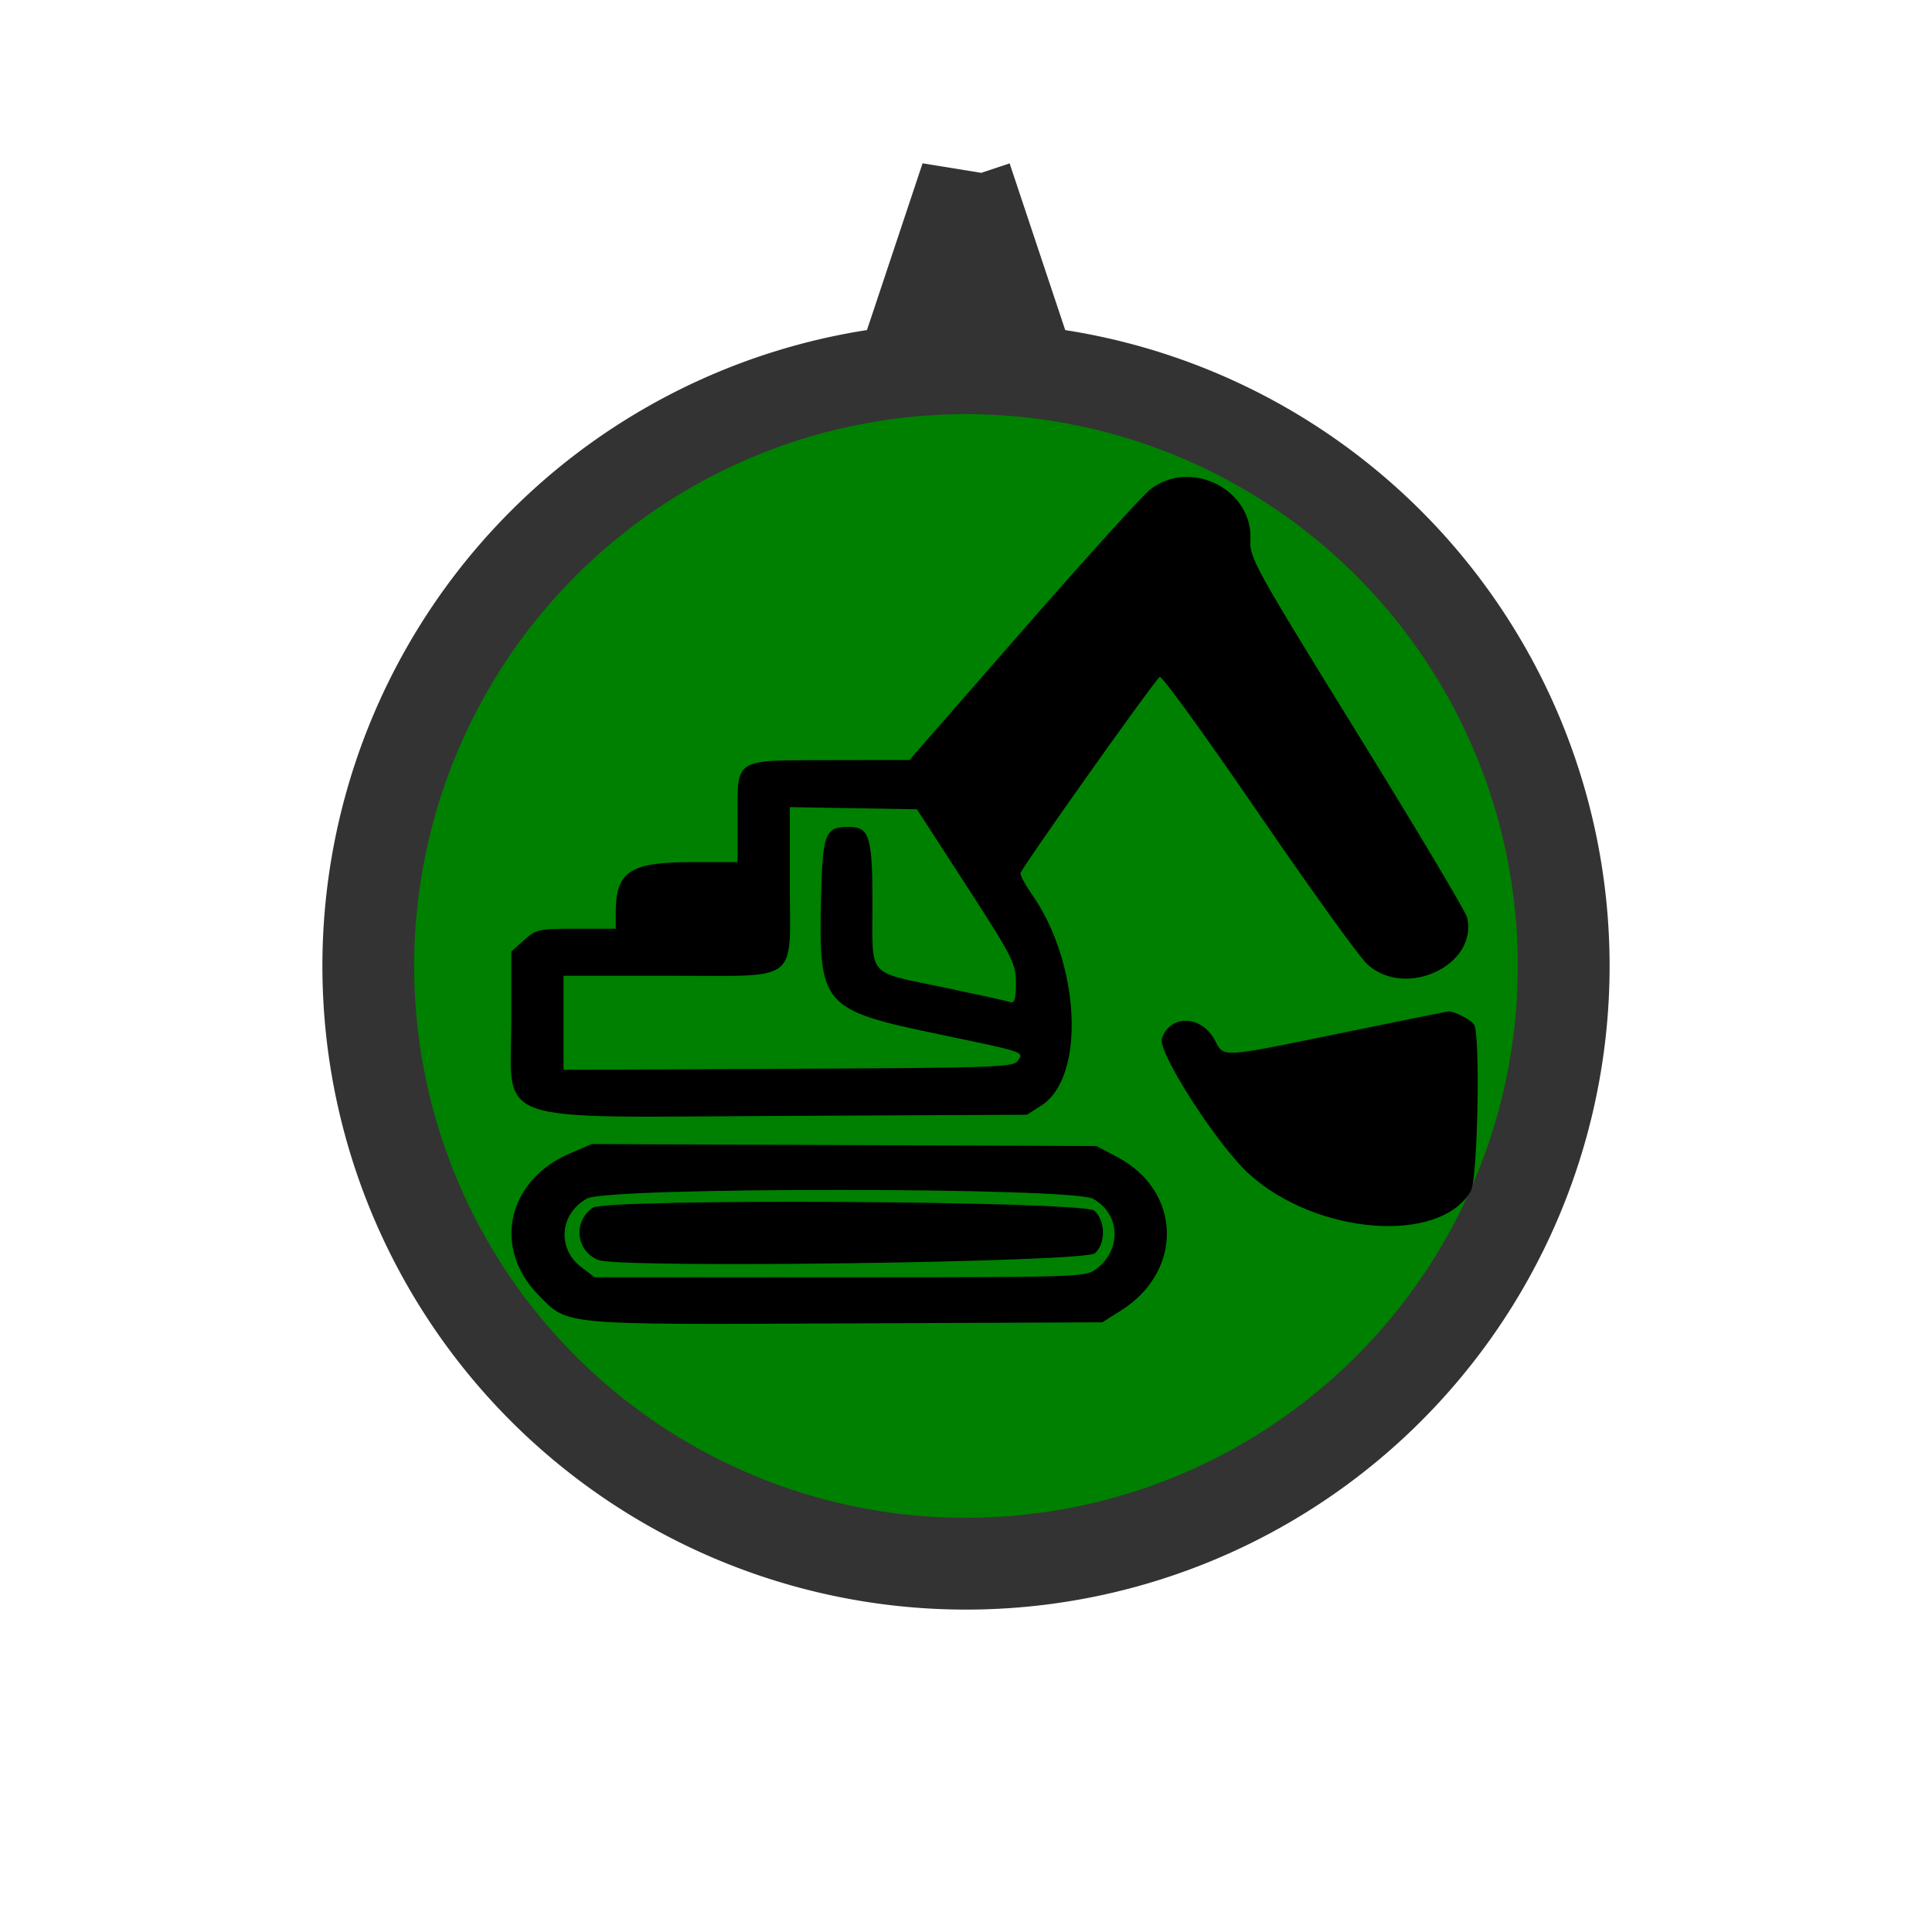
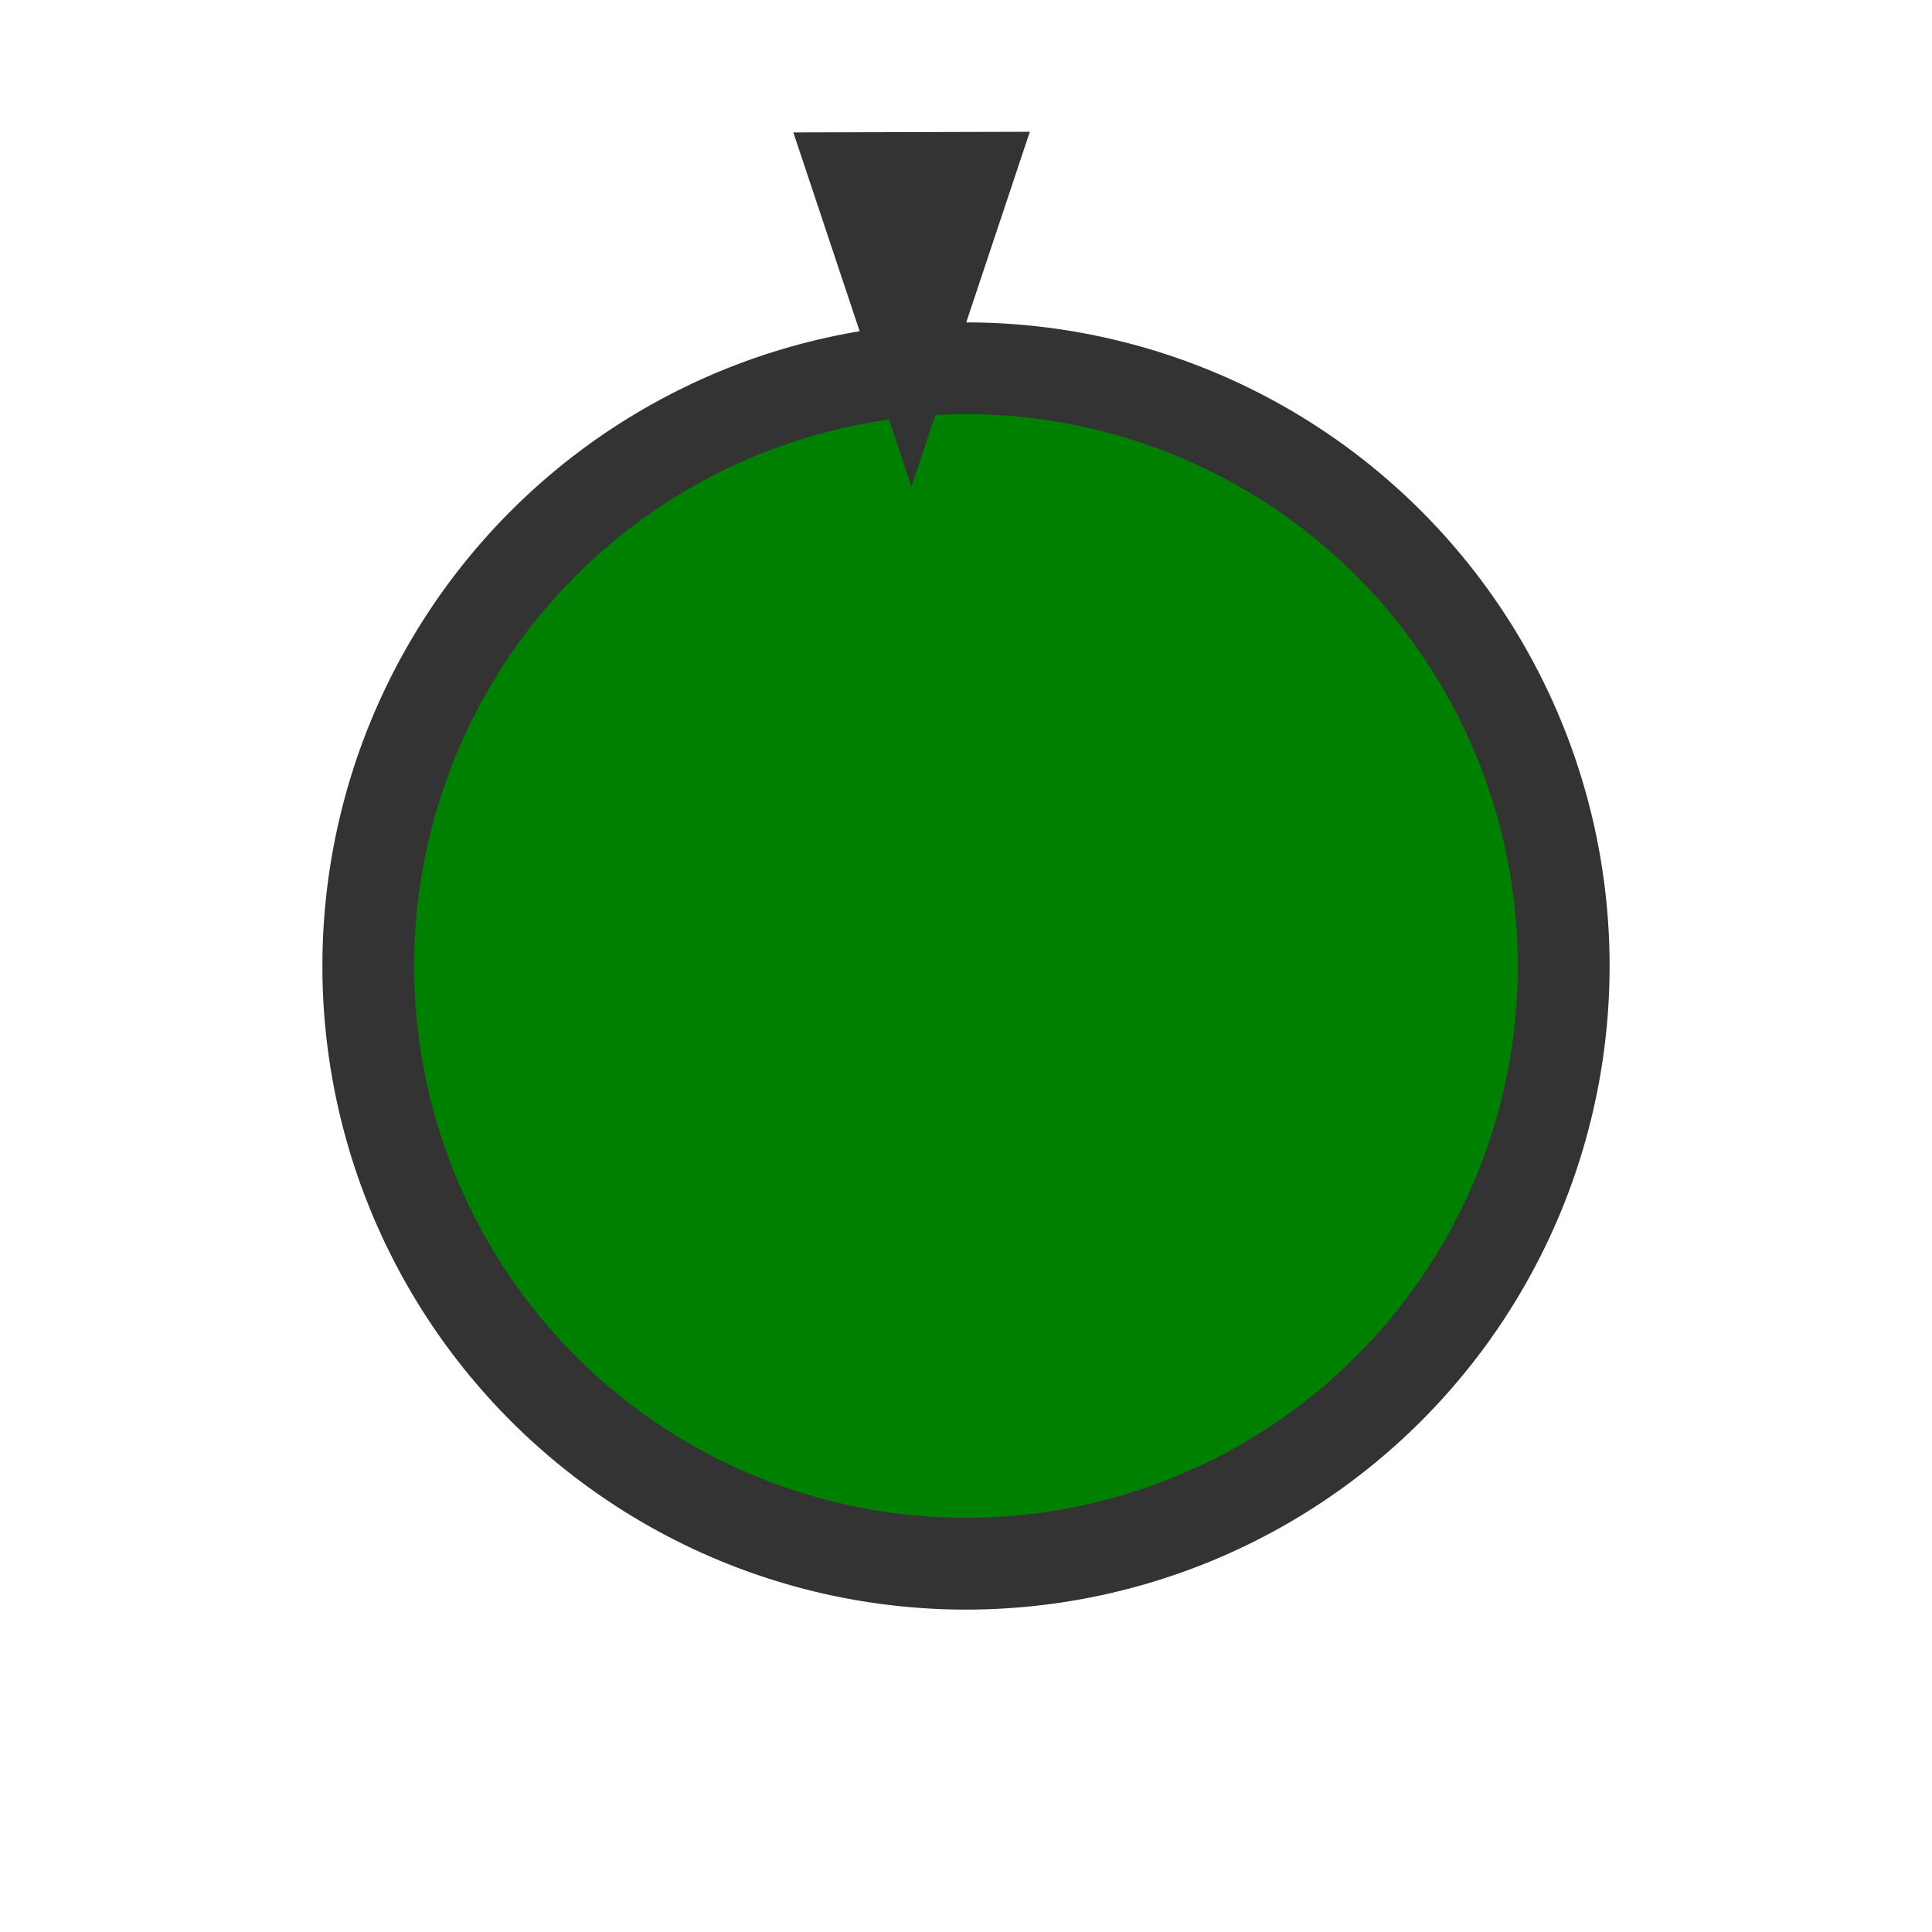
<svg xmlns="http://www.w3.org/2000/svg" id="svg4145" height="40" width="40" version="1.1" viewBox="0 0 40 40">
  <g id="layer1">
-     <path id="background" d="m20.002 3.682-1.131 3.391a12.374 12.374 0 0 1 1.131 -0.062 12.374 12.374 0 0 1 1.129 0.057l-1.129-3.385zm-0.002 3.943a12.374 12.374 0 0 0 -12.375 12.375 12.374 12.374 0 0 0 12.375 12.375 12.374 12.374 0 0 0 12.375 -12.375 12.374 12.374 0 0 0 -12.375 -12.375z" stroke="#333" stroke-width="1.9" fill="#008000" />
+     <path id="background" d="m20.002 3.682-1.131 3.391l-1.129-3.385zm-0.002 3.943a12.374 12.374 0 0 0 -12.375 12.375 12.374 12.374 0 0 0 12.375 12.375 12.374 12.374 0 0 0 12.375 -12.375 12.374 12.374 0 0 0 -12.375 -12.375z" stroke="#333" stroke-width="1.9" fill="#008000" />
    <g id="icon" transform="matrix(0.05, 0, 0, 0.045, 10.586, 9.904)" style="">
-       <path id="path0" d="M264.477 5.197 C 261.222 8.055,237.477 37.210,211.712 69.985 L 164.865 129.576 132.261 129.653 C 91.618 129.749,93.694 128.307,93.694 156.448 L 93.694 176.577 74.656 176.577 C 49.011 176.577,43.243 180.866,43.243 199.942 L 43.243 207.207 26.888 207.207 C 11.214 207.207,10.314 207.426,5.267 212.474 L 0.000 217.741 0.000 248.600 C 0.000 298.290,-11.117 293.949,114.481 293.303 L 213.514 292.793 219.573 288.471 C 237.843 275.440,235.682 223.255,215.553 191.367 C 212.945 187.236,210.811 182.892,210.811 181.715 C 210.811 179.908,264.528 95.694,268.477 91.310 C 269.212 90.494,287.460 118.467,309.029 153.472 C 330.598 188.477,350.985 219.955,354.333 223.423 C 370.054 239.709,400.321 224.139,395.799 202.091 C 395.259 199.454,374.745 161.216,350.213 117.117 C 307.970 41.179,305.633 36.488,306.045 28.456 C 307.238 5.145,281.157 -9.449,264.477 5.197 M188.443 187.387 C 207.552 220.176,208.922 223.167,208.964 232.175 C 208.997 239.161,208.387 241.593,206.757 240.979 C 205.518 240.513,193.153 237.489,179.279 234.261 C 146.805 226.703,149.550 230.247,149.550 195.867 C 149.550 164.705,148.345 160.360,139.705 160.360 C 129.877 160.360,128.875 163.247,128.254 193.343 C 127.240 242.574,128.795 244.579,176.577 255.653 C 213.396 264.186,212.366 263.798,209.650 268.104 C 207.876 270.918,200.022 271.210,114.669 271.638 L 21.622 272.105 21.622 250.467 L 21.622 228.829 64.865 228.829 C 120.406 228.829,115.315 233.106,115.315 186.438 L 115.315 151.255 141.641 151.754 L 167.966 152.252 188.443 187.387 M344.144 255.103 C 293.240 266.720,295.186 266.594,291.338 258.526 C 285.837 246.990,272.919 246.472,269.373 257.646 C 267.442 263.732,292.262 306.648,305.405 319.949 C 333.276 348.154,384.552 352.575,397.324 327.875 C 400.200 322.315,401.334 255.233,398.621 251.171 C 397.067 248.844,390.076 244.958,387.956 245.243 C 387.148 245.351,367.432 249.788,344.144 255.103 M24.324 310.560 C -1.629 322.885,-7.916 353.973,11.161 375.646 C 23.610 389.788,19.530 389.369,139.035 388.795 L 244.737 388.288 252.522 382.816 C 278.443 364.595,277.622 327.945,250.941 312.262 L 242.342 307.207 137.838 306.744 L 33.333 306.281 24.324 310.560 M240.893 331.452 C 252.355 338.441,252.856 355.372,241.855 364.025 C 237.499 367.452,234.041 367.568,135.931 367.568 L 34.511 367.568 29.028 362.954 C 18.794 354.343,19.992 338.274,31.388 331.325 C 40.156 325.979,232.107 326.095,240.893 331.452 M33.759 335.586 C 25.447 341.897,26.741 355.463,36.052 359.637 C 44.813 363.564,237.545 360.653,241.667 356.531 C 246.223 351.975,246.104 341.600,241.441 336.937 C 236.952 332.447,39.583 331.163,33.759 335.586 " stroke="none" fill="#000000" fill-rule="evenodd" />
-     </g>
+       </g>
  </g>
</svg>